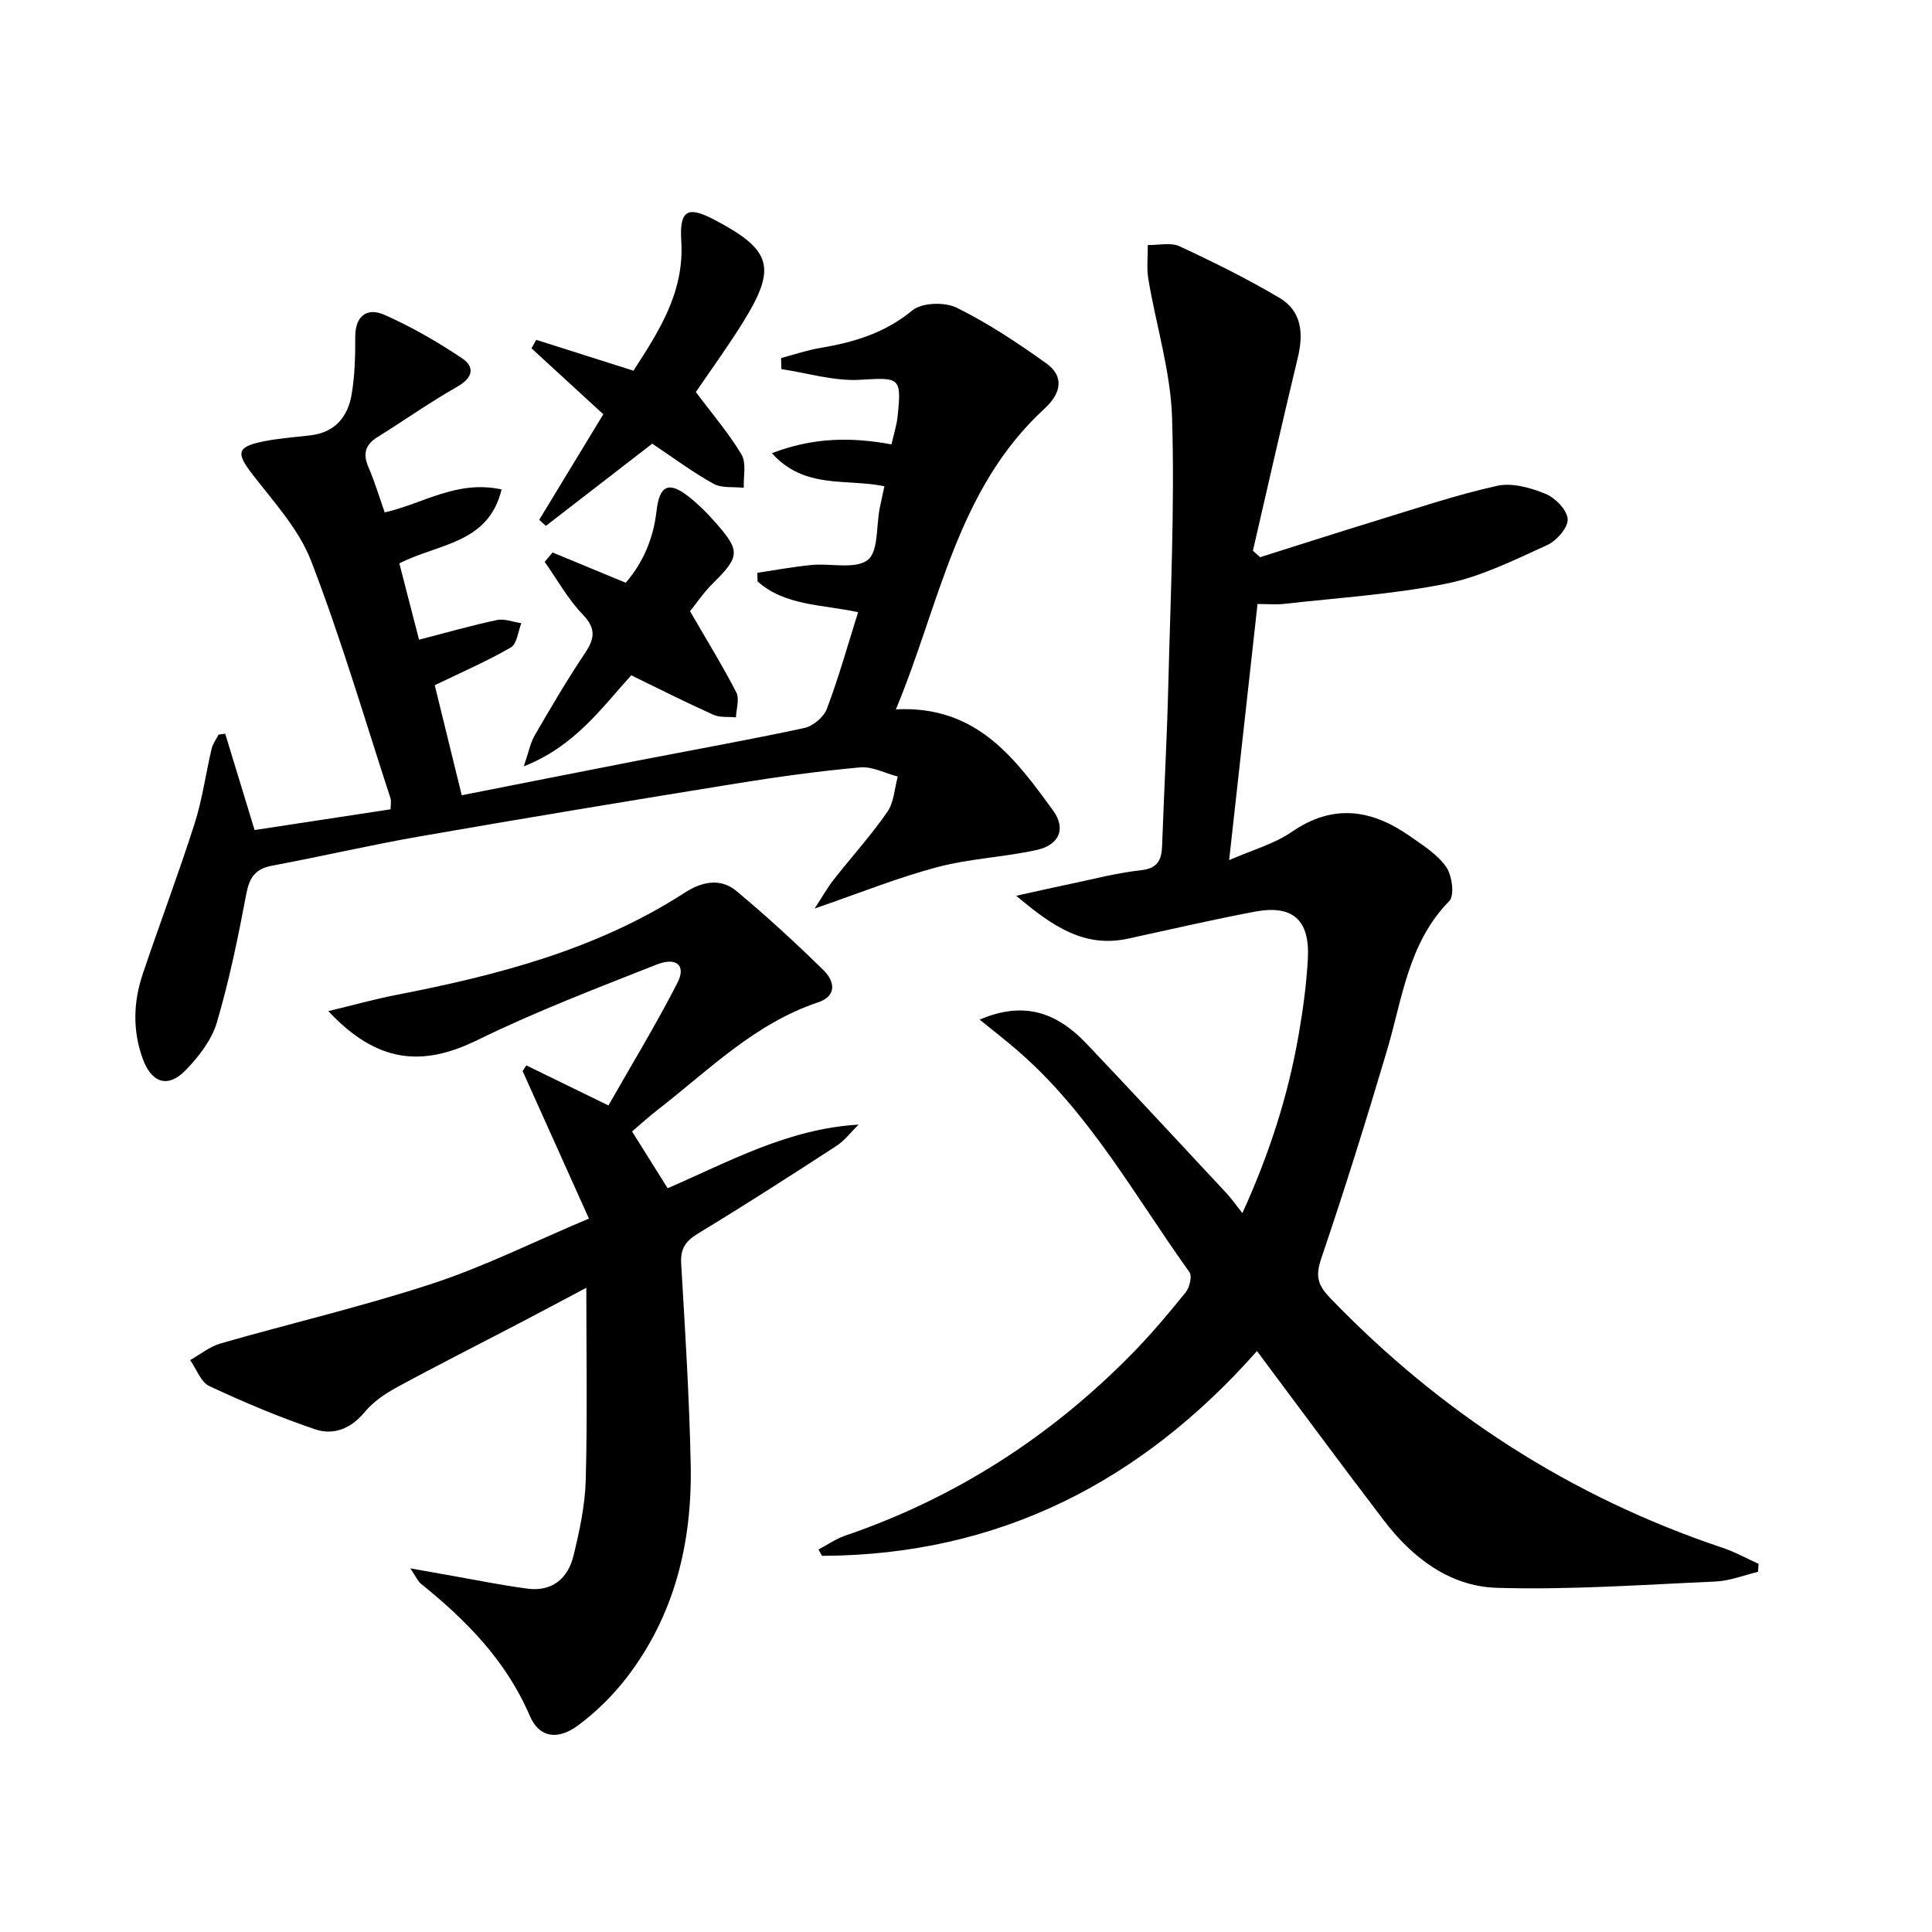
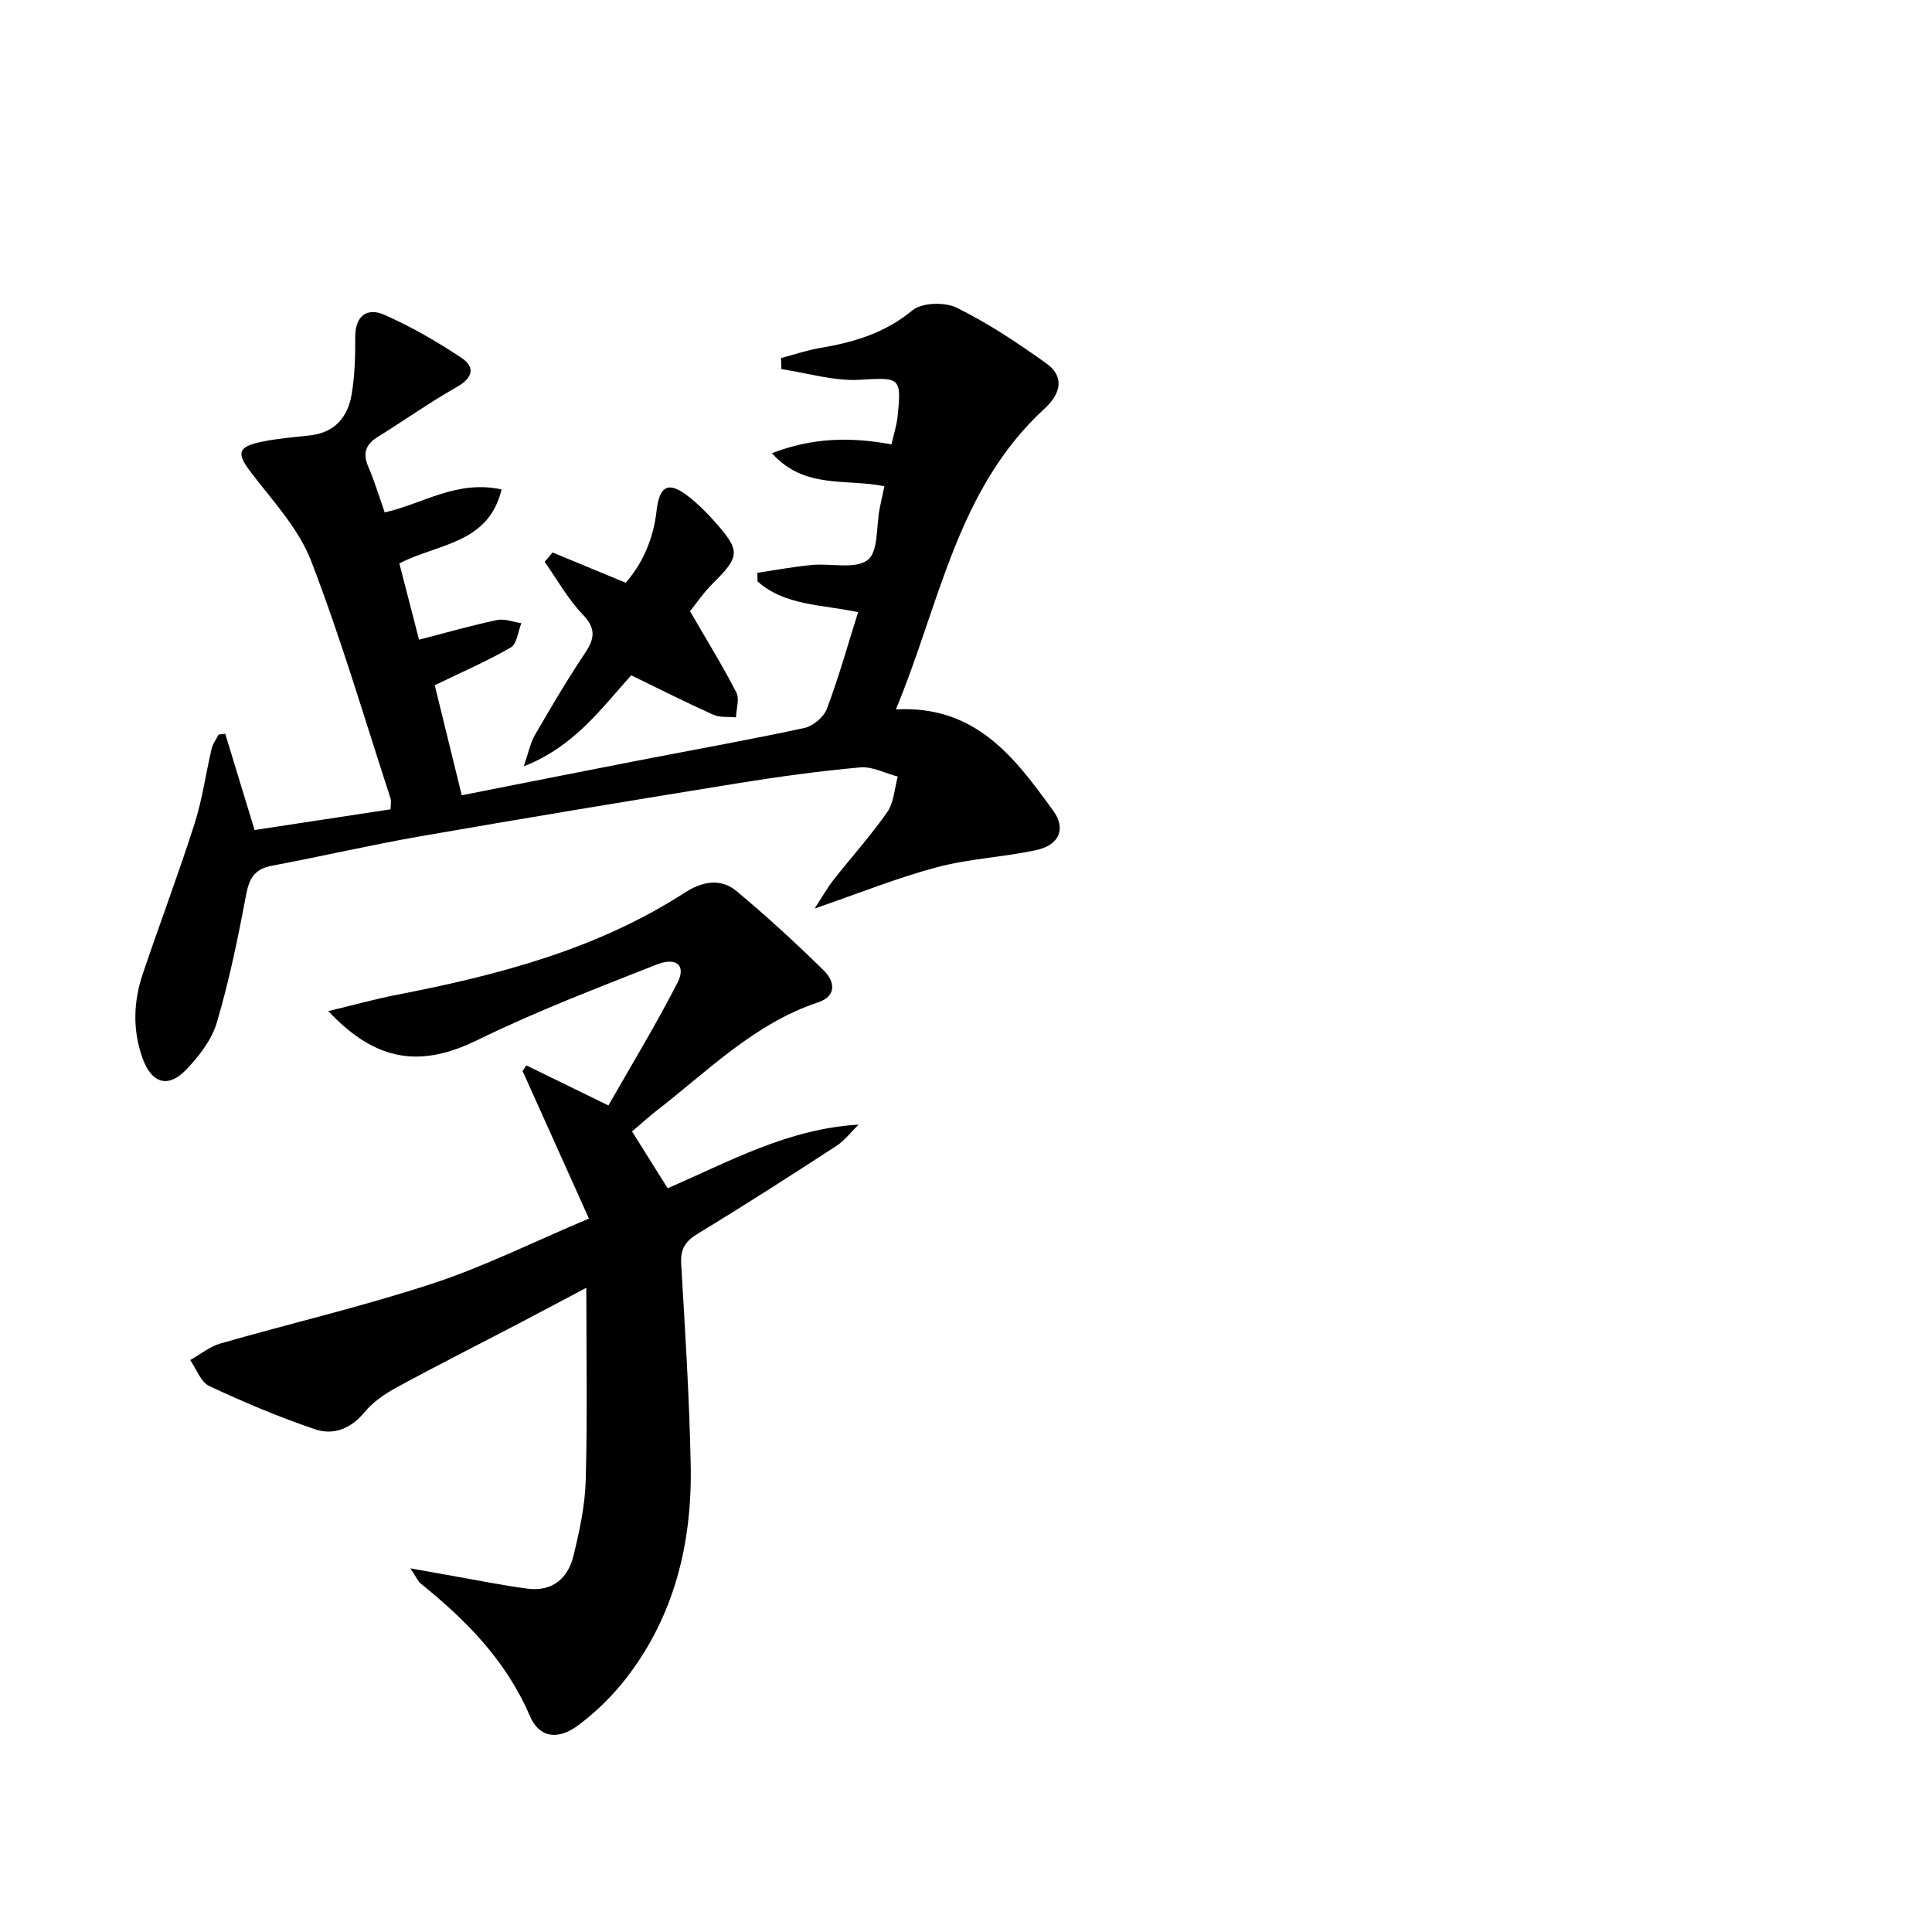
<svg xmlns="http://www.w3.org/2000/svg" enable-background="new 0 0 400 400" viewBox="0 0 400 400">
-   <path d="m202.82 211.1c8.65-3.68 15.51-1.98 22.13 4.98 9.74 10.26 19.36 20.64 29.01 30.99 1.01 1.08 1.85 2.31 3.26 4.1 5.72-12.58 9.49-24.5 11.65-36.92.91-5.22 1.63-10.52 1.91-15.8.42-8.03-3.16-11.17-10.98-9.7-8.8 1.66-17.52 3.7-26.27 5.59-8.98 1.93-15.52-2.45-23.13-8.88 4.65-1.02 7.88-1.77 11.13-2.44 4.88-1.01 9.73-2.31 14.66-2.84 3.61-.39 4.32-2.22 4.42-5.24.38-10.97 1-21.94 1.27-32.91.46-18.47 1.34-36.97.79-55.41-.28-9.64-3.3-19.19-4.91-28.8-.39-2.31-.1-4.72-.12-7.09 2.22.05 4.75-.59 6.59.27 7.04 3.27 14.02 6.73 20.69 10.68 4.59 2.72 4.99 7.35 3.78 12.35-3.21 13.31-6.21 26.67-9.3 40 .5.44 1 .89 1.5 1.33 8.1-2.55 16.19-5.16 24.31-7.65 8.22-2.51 16.4-5.28 24.77-7.13 3.1-.68 6.91.4 10 1.66 2.02.83 4.5 3.36 4.59 5.25.09 1.76-2.31 4.49-4.26 5.37-6.78 3.07-13.63 6.52-20.83 7.97-11.01 2.22-22.33 2.92-33.52 4.19-1.77.2-3.58.03-5.6.03-1.96 17.64-3.86 34.75-5.88 53.03 4.81-2.11 9.34-3.35 12.99-5.86 8.56-5.89 16.51-4.64 24.41.88 2.71 1.9 5.71 3.78 7.54 6.39 1.22 1.75 1.77 5.91.64 7.06-8.5 8.66-9.69 20.11-12.88 30.87-4.29 14.47-8.79 28.88-13.64 43.17-1.21 3.56-.74 5.46 1.81 8.1 22.93 23.83 49.88 41.23 81.26 51.75 2.57.86 4.99 2.21 7.48 3.33-.04.55-.07 1.11-.11 1.66-2.93.7-5.85 1.88-8.81 2.01-15.1.66-30.23 1.76-45.31 1.3-9.69-.3-17.44-6.21-23.32-13.92-8.78-11.49-17.35-23.13-26.3-35.1-23.95 27.1-53.55 42.28-90.06 42.4-.24-.44-.48-.87-.72-1.31 1.84-.97 3.59-2.21 5.53-2.87 22.79-7.79 42.47-20.46 59.31-37.59 3.96-4.03 7.62-8.37 11.17-12.77.81-1.01 1.39-3.36.8-4.18-11.32-15.78-20.71-33.07-35.7-45.98-2.32-2.02-4.75-3.89-7.75-6.32z" />
  <path d="m46.63 151.91c1.99 6.53 3.98 13.07 6.08 19.94 9.17-1.4 18.46-2.81 28.15-4.29 0-.81.2-1.64-.03-2.34-5.35-16.39-10.21-32.98-16.4-49.05-2.54-6.6-7.76-12.25-12.19-18-3.36-4.35-3.25-5.65 2.19-6.76 3.24-.66 6.57-.89 9.86-1.28 5.07-.59 7.73-3.84 8.51-8.46.66-3.9.77-7.93.75-11.91-.01-4.44 2.5-6.13 6.01-4.59 5.57 2.45 10.93 5.55 16 8.93 2.86 1.9 2.37 4.13-.96 6.01-5.61 3.18-10.89 6.93-16.38 10.34-2.55 1.58-3.16 3.43-1.95 6.23 1.3 3.01 2.24 6.17 3.38 9.41 7.92-1.78 14.89-6.77 24.2-4.76-2.74 11.32-13.13 11.16-21.17 15.32 1.29 5.01 2.63 10.2 4.08 15.79 5.63-1.45 10.85-2.95 16.14-4.07 1.56-.33 3.35.41 5.04.66-.69 1.72-.9 4.28-2.17 5.01-4.83 2.81-10 5.04-15.76 7.83 1.73 7.06 3.61 14.69 5.59 22.78 12.28-2.42 24.27-4.81 36.27-7.14 11.56-2.25 23.16-4.31 34.67-6.79 1.8-.39 4.01-2.25 4.65-3.96 2.44-6.46 4.31-13.14 6.47-20.01-7.59-1.64-15.15-1.31-20.82-6.38-.01-.59-.03-1.19-.04-1.78 3.75-.56 7.49-1.26 11.27-1.62 3.95-.38 8.96.95 11.57-1.03 2.24-1.69 1.76-7 2.49-10.7.29-1.44.61-2.87.98-4.56-7.82-1.65-16.55.7-23.29-6.85 8.48-3.26 16.26-3.38 24.75-1.83.46-2.04 1.07-3.89 1.27-5.79.87-8.19.38-8.06-7.77-7.58-5.37.32-10.85-1.4-16.29-2.21-.02-.76-.04-1.53-.07-2.29 2.7-.71 5.37-1.63 8.11-2.09 6.96-1.17 13.38-3.07 19.08-7.78 1.97-1.63 6.73-1.77 9.2-.54 6.5 3.21 12.63 7.29 18.55 11.53 3.51 2.52 3.32 5.94-.4 9.36-18.21 16.73-21.67 40.48-30.77 62.26 16.66-.87 24.67 10.1 32.57 20.97 2.72 3.75 1.26 7.13-3.5 8.16-6.8 1.47-13.87 1.77-20.57 3.55-8.13 2.16-15.99 5.34-25.32 8.55 1.64-2.5 2.64-4.31 3.9-5.92 3.7-4.7 7.73-9.16 11.14-14.06 1.39-1.99 1.49-4.87 2.18-7.34-2.61-.68-5.29-2.13-7.82-1.9-8.58.78-17.14 1.96-25.65 3.34-21.8 3.53-43.59 7.13-65.34 10.92-10.29 1.79-20.47 4.17-30.74 6.09-3.49.65-4.7 2.47-5.34 5.87-1.69 8.94-3.52 17.88-6.09 26.59-1.07 3.62-3.73 7.05-6.42 9.84-3.68 3.82-7.09 2.74-8.94-2.36-2.12-5.85-1.93-11.79.04-17.6 3.5-10.38 7.38-20.63 10.71-31.06 1.61-5.03 2.31-10.35 3.53-15.51.24-1.02.94-1.94 1.43-2.91.48-.06.93-.12 1.38-.18z" />
  <path d="m121.39 266.62c-4.74 2.51-9.38 4.99-14.05 7.43-8.4 4.39-16.87 8.66-25.2 13.19-2.45 1.33-4.92 3.03-6.67 5.15-2.82 3.41-6.43 4.81-10.2 3.54-7.47-2.52-14.78-5.61-21.93-8.96-1.78-.83-2.67-3.54-3.97-5.38 2.09-1.17 4.04-2.79 6.28-3.44 14.62-4.2 29.48-7.66 43.92-12.41 10.67-3.5 20.82-8.58 32.36-13.45-4.86-10.8-9.29-20.67-13.73-30.54.26-.39.51-.78.77-1.17 5.21 2.54 10.43 5.09 17 8.29 4.66-8.19 9.8-16.63 14.29-25.4 1.83-3.57-.17-5.4-4.33-3.76-12.49 4.93-25.08 9.74-37.12 15.64-11.48 5.62-20.78 4.71-30.84-6.01 5.22-1.25 9.63-2.49 14.11-3.36 20.96-4.07 41.45-9.38 59.67-21.15 3.49-2.26 7.38-3.14 10.71-.36 6.24 5.2 12.24 10.71 18.04 16.4 2.25 2.2 2.92 5.3-1.14 6.66-13.2 4.41-22.76 14.17-33.37 22.38-1.69 1.31-3.27 2.77-5.13 4.35 2.43 3.88 4.78 7.62 7.37 11.75 12.59-5.42 24.81-12.3 39.52-13.17-1.52 1.49-2.84 3.27-4.58 4.41-9.48 6.16-18.99 12.28-28.66 18.14-2.62 1.59-3.66 3.17-3.48 6.27.82 13.78 1.68 27.57 1.97 41.36.35 16.19-3.26 31.42-13.38 44.47-2.81 3.63-6.22 6.96-9.9 9.71-4.2 3.13-8.07 2.62-10.02-1.93-4.9-11.45-13.17-19.81-22.58-27.4-.58-.47-.89-1.27-2.16-3.16 3.66.66 6.11 1.1 8.56 1.53 5.22.91 10.42 1.98 15.67 2.67 5.15.68 8.41-2.12 9.55-6.83 1.25-5.13 2.39-10.41 2.53-15.66.36-13.08.12-26.18.12-39.8z" />
-   <path d="m144.07 81.17c3.45 4.62 6.84 8.54 9.45 12.93 1.05 1.77.37 4.56.47 6.89-2.11-.24-4.56.12-6.27-.83-4.33-2.4-8.33-5.4-12.68-8.3-7.23 5.59-14.63 11.3-22.03 17.02-.46-.42-.91-.84-1.37-1.26 4.4-7.25 8.81-14.5 13.27-21.85-5.02-4.6-9.95-9.13-14.87-13.65.33-.59.66-1.17.98-1.76 6.5 2.06 13.01 4.13 20.13 6.39 5.13-7.97 10.58-16.13 9.9-26.87-.4-6.38 1.3-7.3 6.82-4.4 11.97 6.29 13.03 9.89 5.9 21.34-3.07 4.93-6.49 9.63-9.7 14.35z" />
-   <path d="m142.87 126.55c3.63 6.28 6.82 11.44 9.58 16.82.69 1.35-.01 3.42-.08 5.15-1.57-.16-3.31.08-4.68-.54-5.59-2.51-11.07-5.28-17-8.16-6.21 6.84-11.73 14.71-22.24 18.84.98-2.85 1.34-4.83 2.29-6.47 3.33-5.74 6.7-11.48 10.39-16.99 2.04-3.05 2.27-5.12-.52-8.02-3.06-3.19-5.26-7.2-7.84-10.86.55-.64 1.09-1.29 1.64-1.93 4.89 2.02 9.77 4.04 15.14 6.26 3.57-4.11 5.73-9.13 6.38-14.87.6-5.28 2.51-6.2 6.6-3 1.95 1.53 3.74 3.3 5.39 5.16 5.46 6.14 5.32 7.22-.35 12.87-1.98 1.96-3.56 4.32-4.7 5.74z" />
+   <path d="m142.87 126.55c3.63 6.28 6.82 11.44 9.58 16.82.69 1.35-.01 3.42-.08 5.15-1.57-.16-3.31.08-4.68-.54-5.59-2.51-11.07-5.28-17-8.16-6.21 6.84-11.73 14.71-22.24 18.84.98-2.85 1.34-4.83 2.29-6.47 3.33-5.74 6.7-11.48 10.39-16.99 2.04-3.05 2.27-5.12-.52-8.02-3.06-3.19-5.26-7.2-7.84-10.86.55-.64 1.09-1.29 1.64-1.93 4.89 2.02 9.77 4.04 15.14 6.26 3.57-4.11 5.73-9.13 6.38-14.87.6-5.28 2.51-6.2 6.6-3 1.95 1.53 3.74 3.3 5.39 5.16 5.46 6.14 5.32 7.22-.35 12.87-1.98 1.96-3.56 4.32-4.7 5.74" />
</svg>